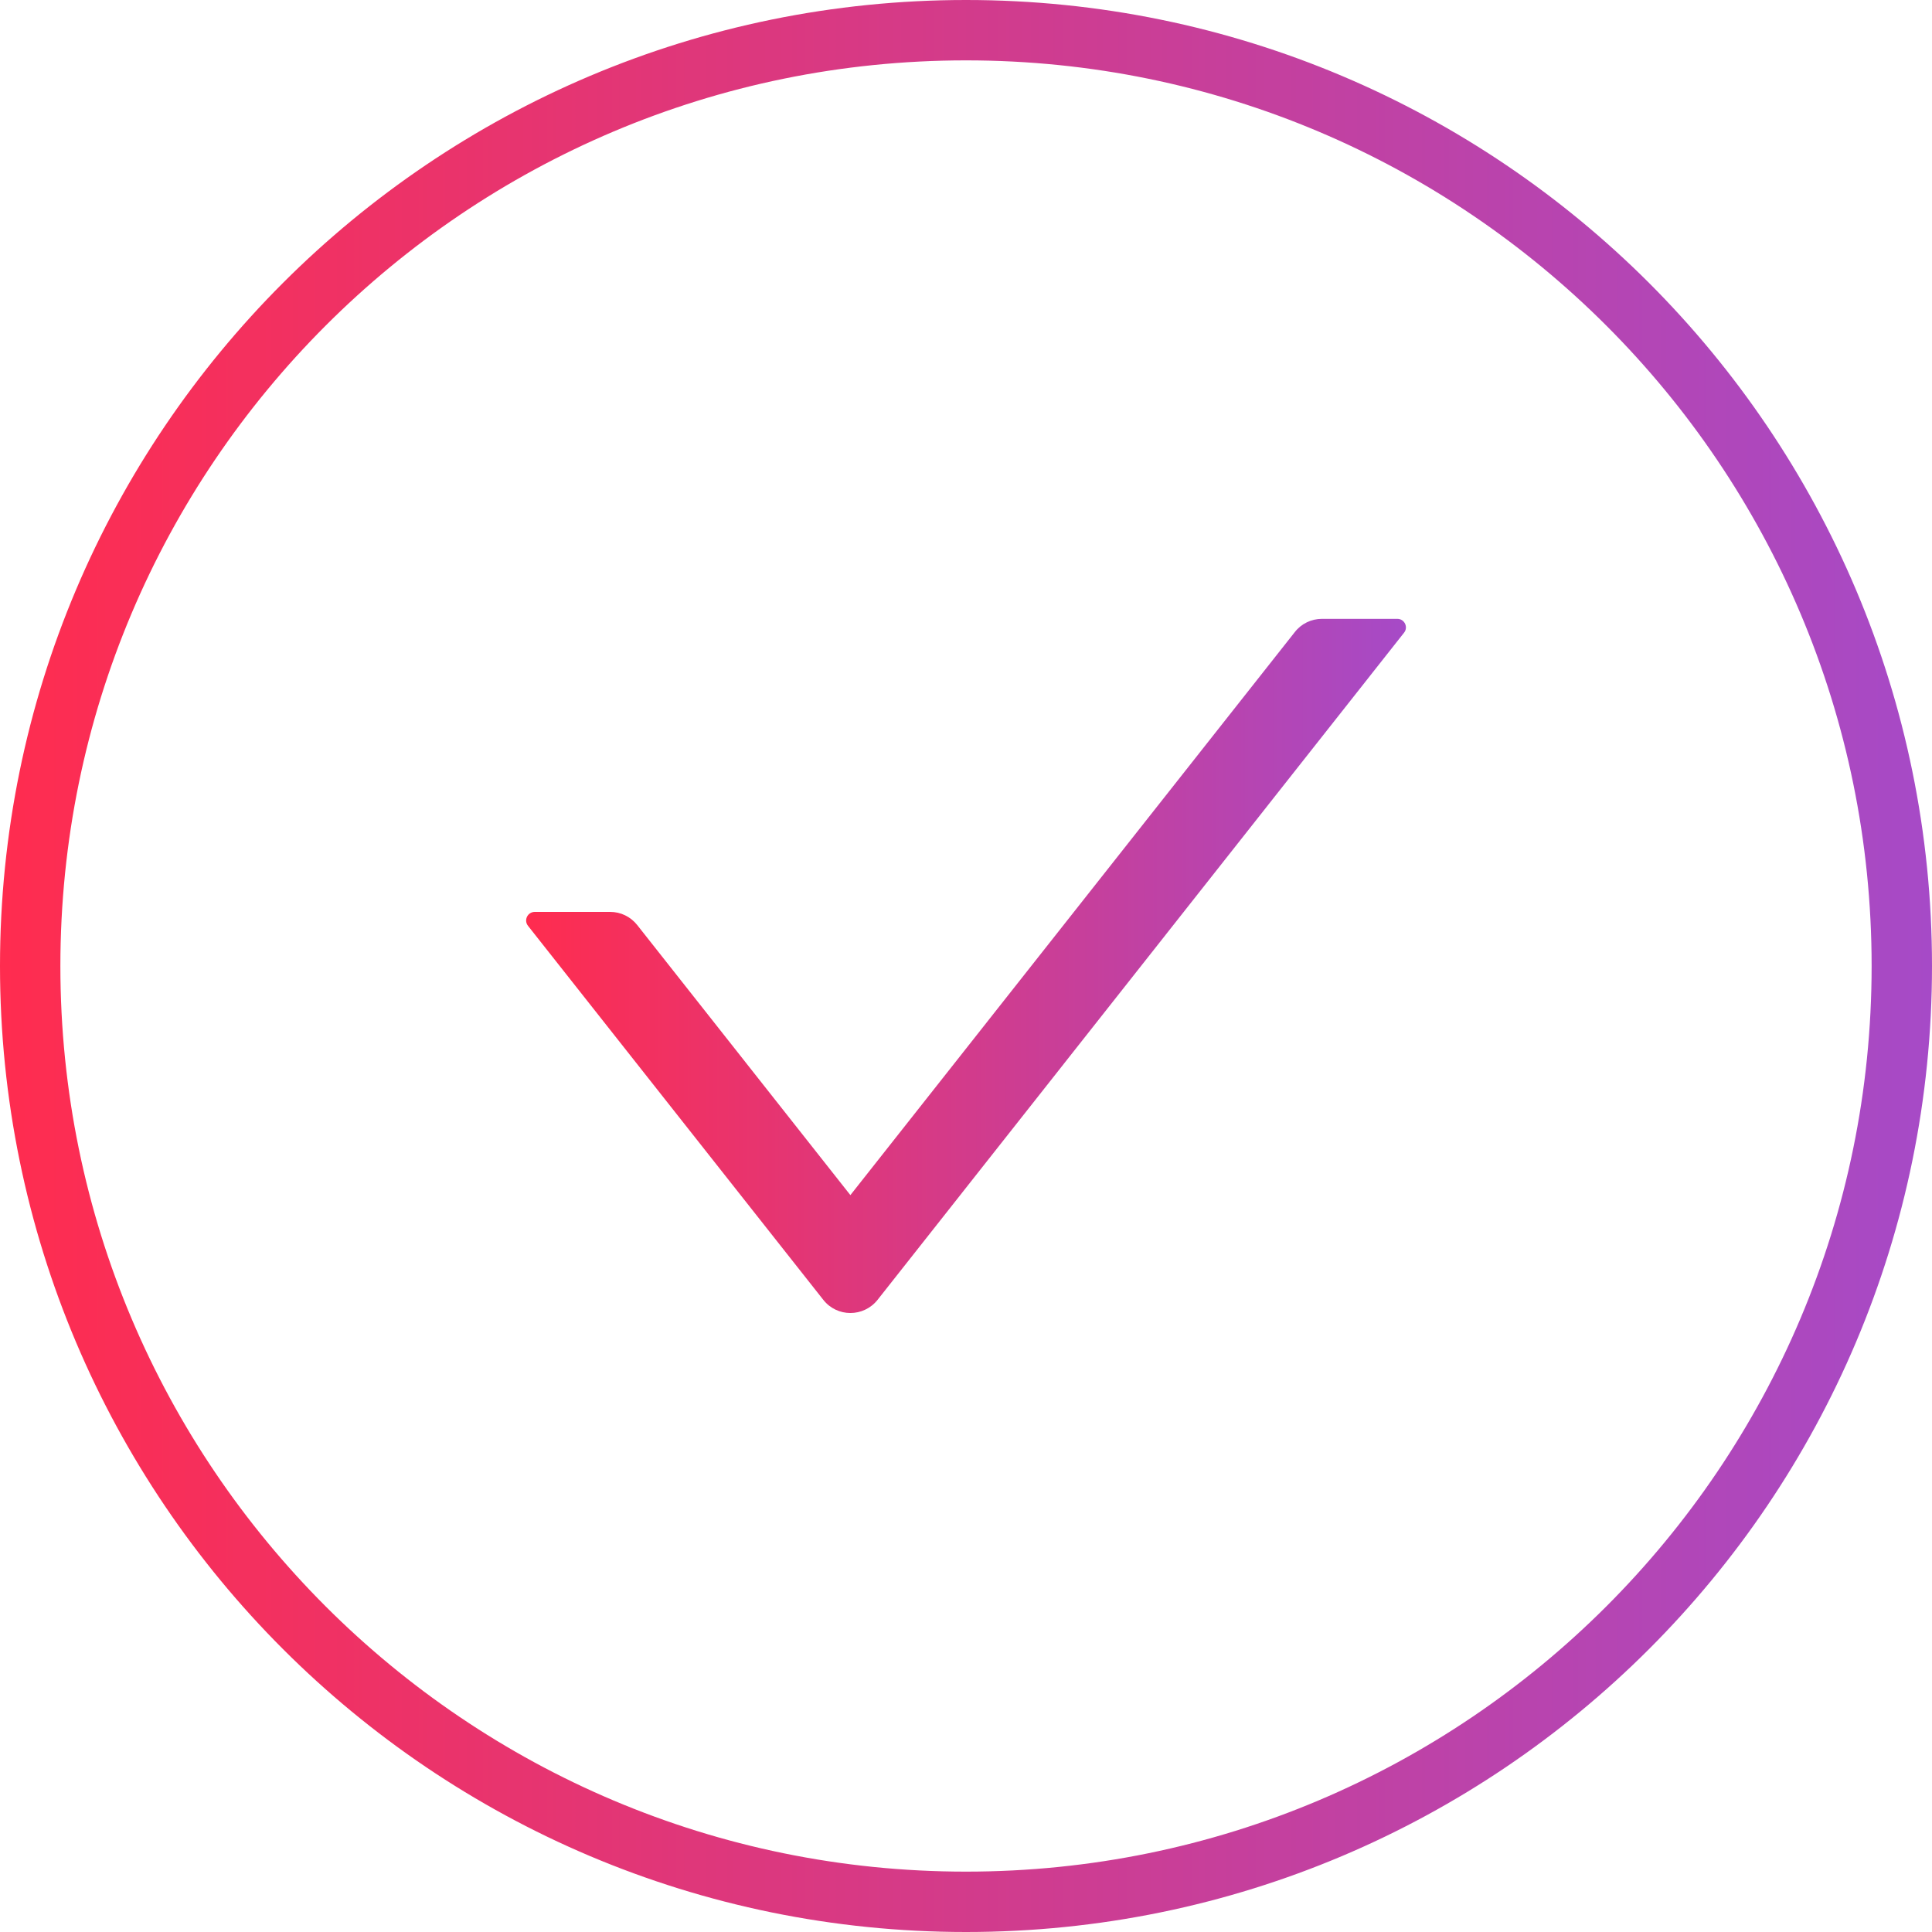
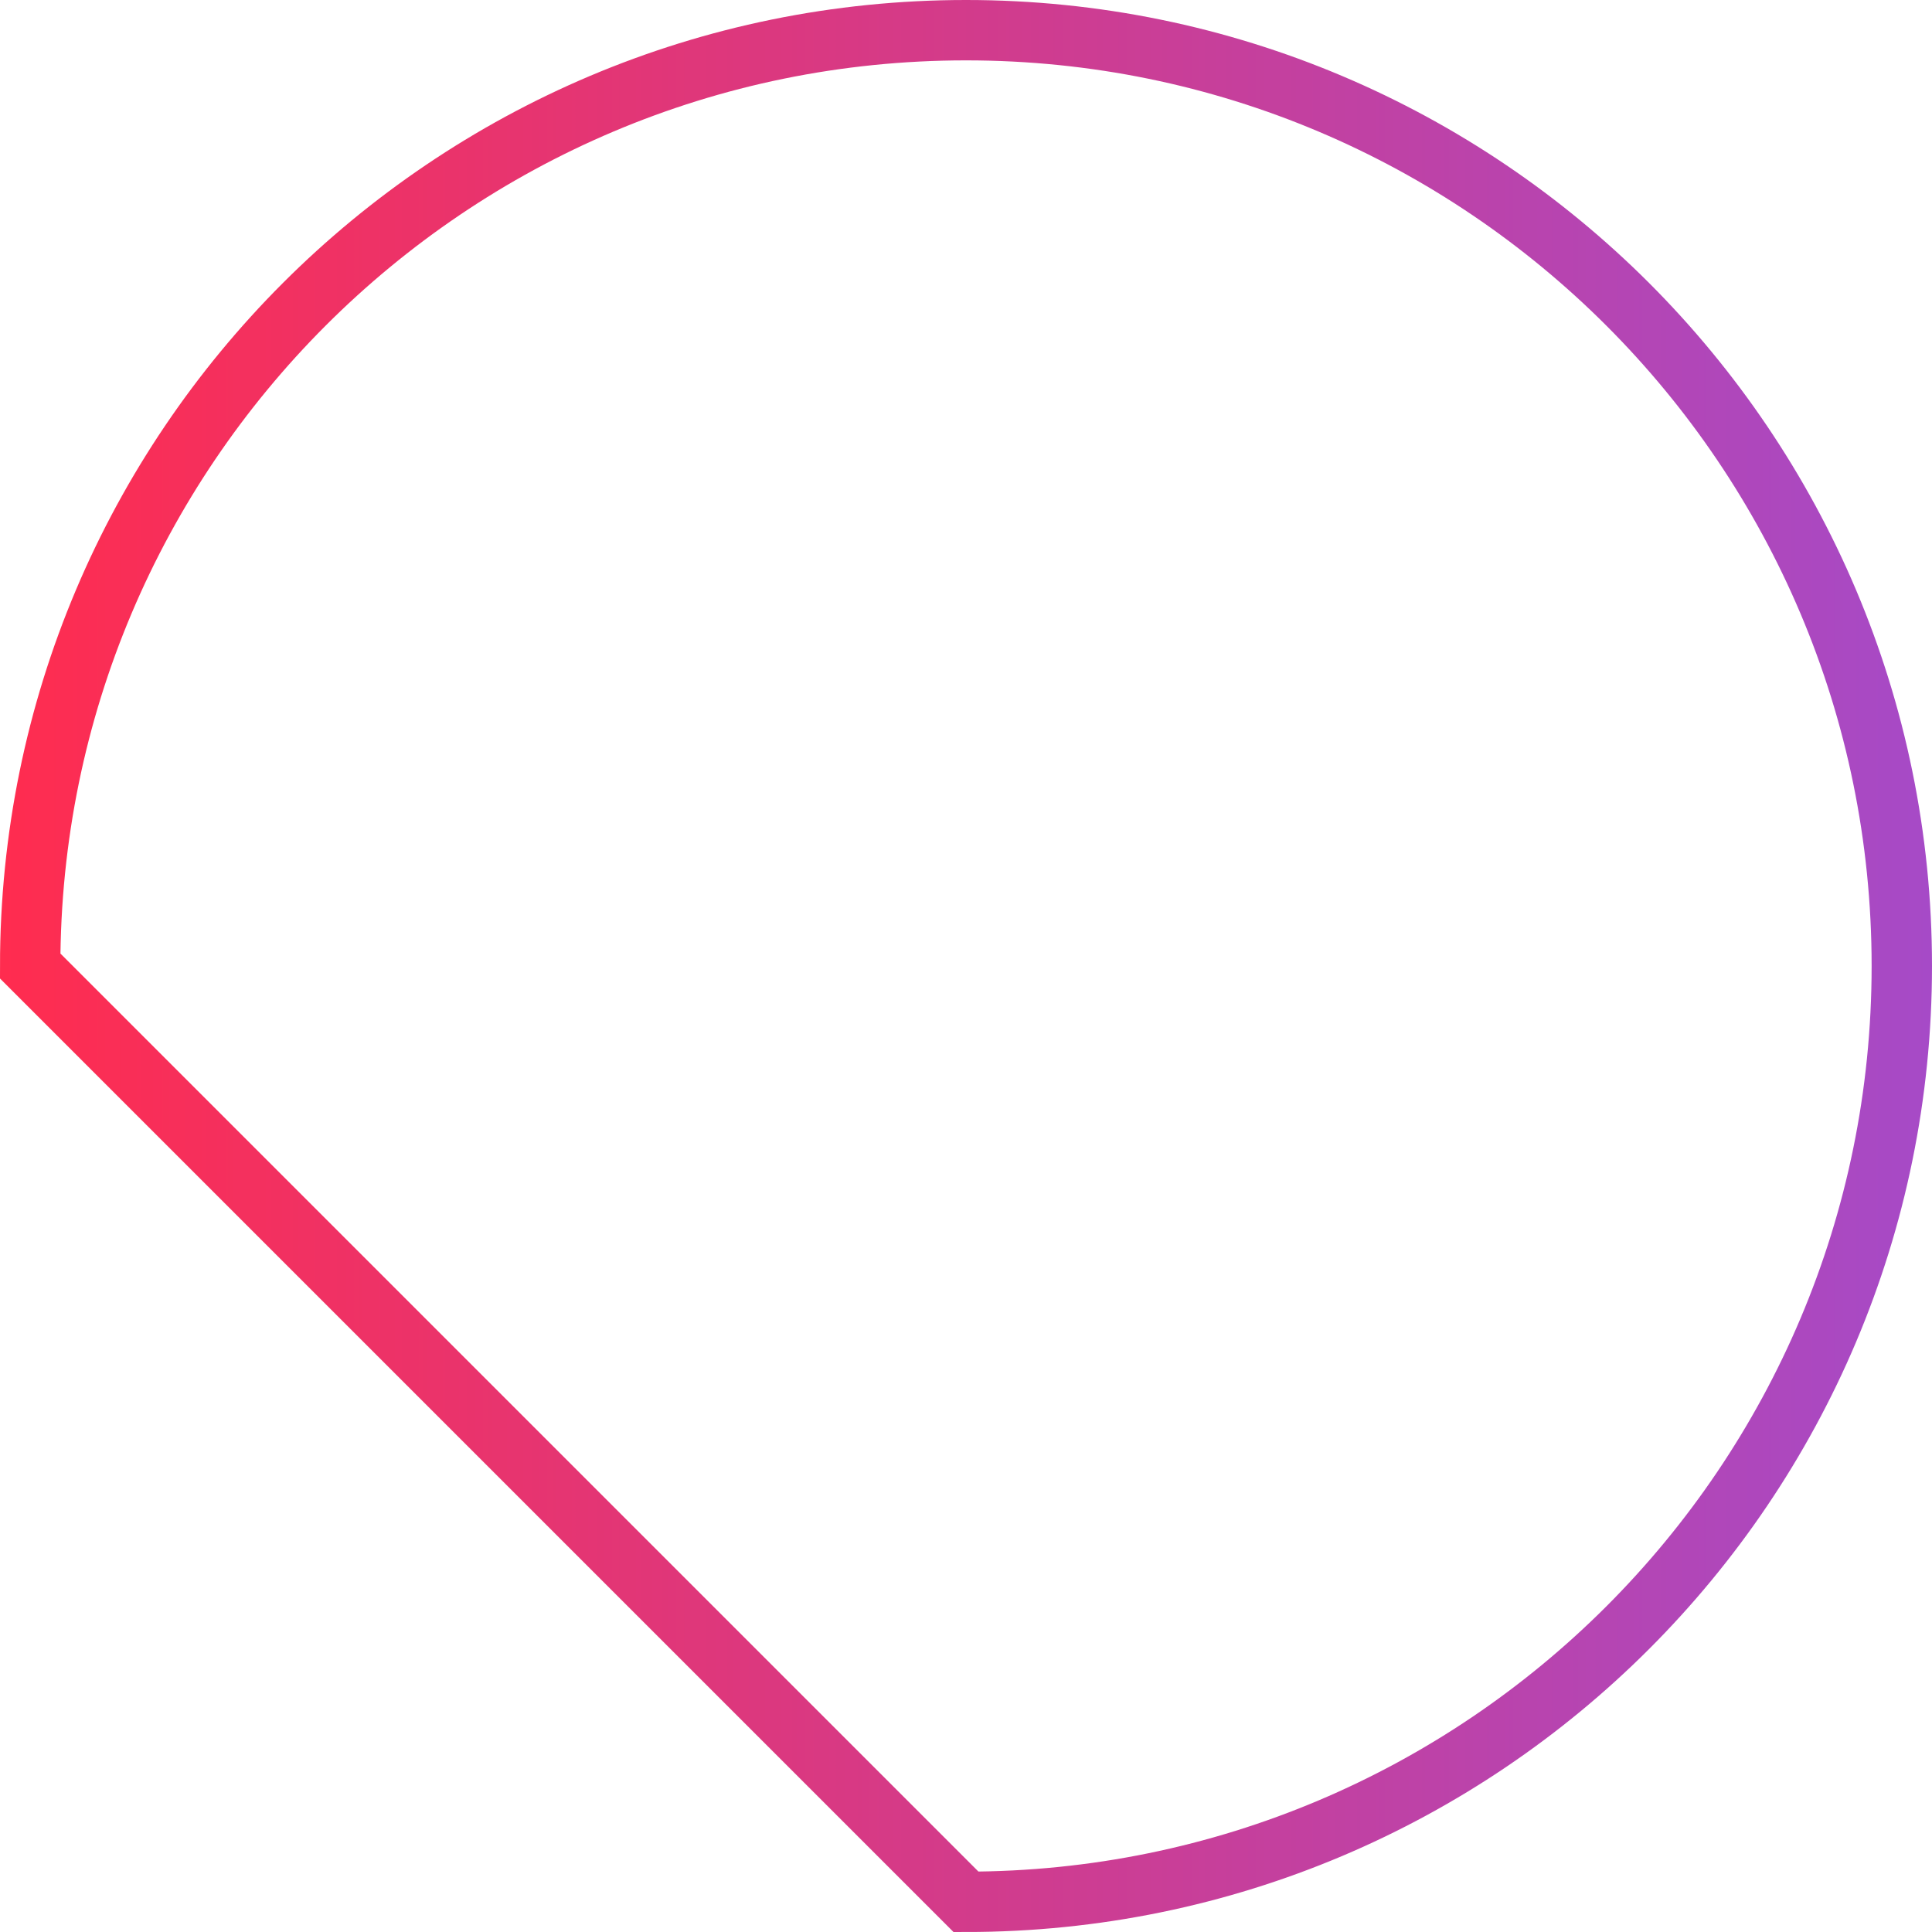
<svg xmlns="http://www.w3.org/2000/svg" width="32" height="32" viewBox="0 0 32 32" fill="none">
-   <path d="M0.5 16C0.5 7.44 7.44 0.5 16 0.5C24.56 0.5 31.5 7.44 31.5 16C31.5 24.56 24.56 31.5 16 31.5C7.44 31.5 0.5 24.56 0.5 16Z" stroke="url(#paint0_linear_1465_505)" />
-   <path d="M23.144 10.25H21.895C21.721 10.25 21.554 10.33 21.447 10.468L14.085 19.795L10.554 15.321C10.501 15.254 10.433 15.199 10.355 15.161C10.278 15.123 10.193 15.104 10.106 15.104H8.858C8.738 15.104 8.672 15.241 8.745 15.334L13.637 21.53C13.865 21.82 14.304 21.82 14.535 21.53L23.256 10.479C23.329 10.387 23.263 10.25 23.144 10.25Z" fill="url(#paint1_linear_1465_505)" />
+   <path d="M0.5 16C0.5 7.44 7.44 0.5 16 0.5C24.56 0.5 31.5 7.44 31.5 16C31.5 24.56 24.56 31.5 16 31.5Z" stroke="url(#paint0_linear_1465_505)" />
  <defs>
    <linearGradient id="paint0_linear_1465_505" x1="0" y1="0" x2="32" y2="0" gradientUnits="userSpaceOnUse">
      <stop stop-color="#FF2C4F" />
      <stop offset="1" stop-color="#A64AC7" />
    </linearGradient>
    <linearGradient id="paint1_linear_1465_505" x1="8.715" y1="10.25" x2="23.287" y2="10.25" gradientUnits="userSpaceOnUse">
      <stop stop-color="#FF2C4F" />
      <stop offset="1" stop-color="#A64AC7" />
    </linearGradient>
  </defs>
</svg>